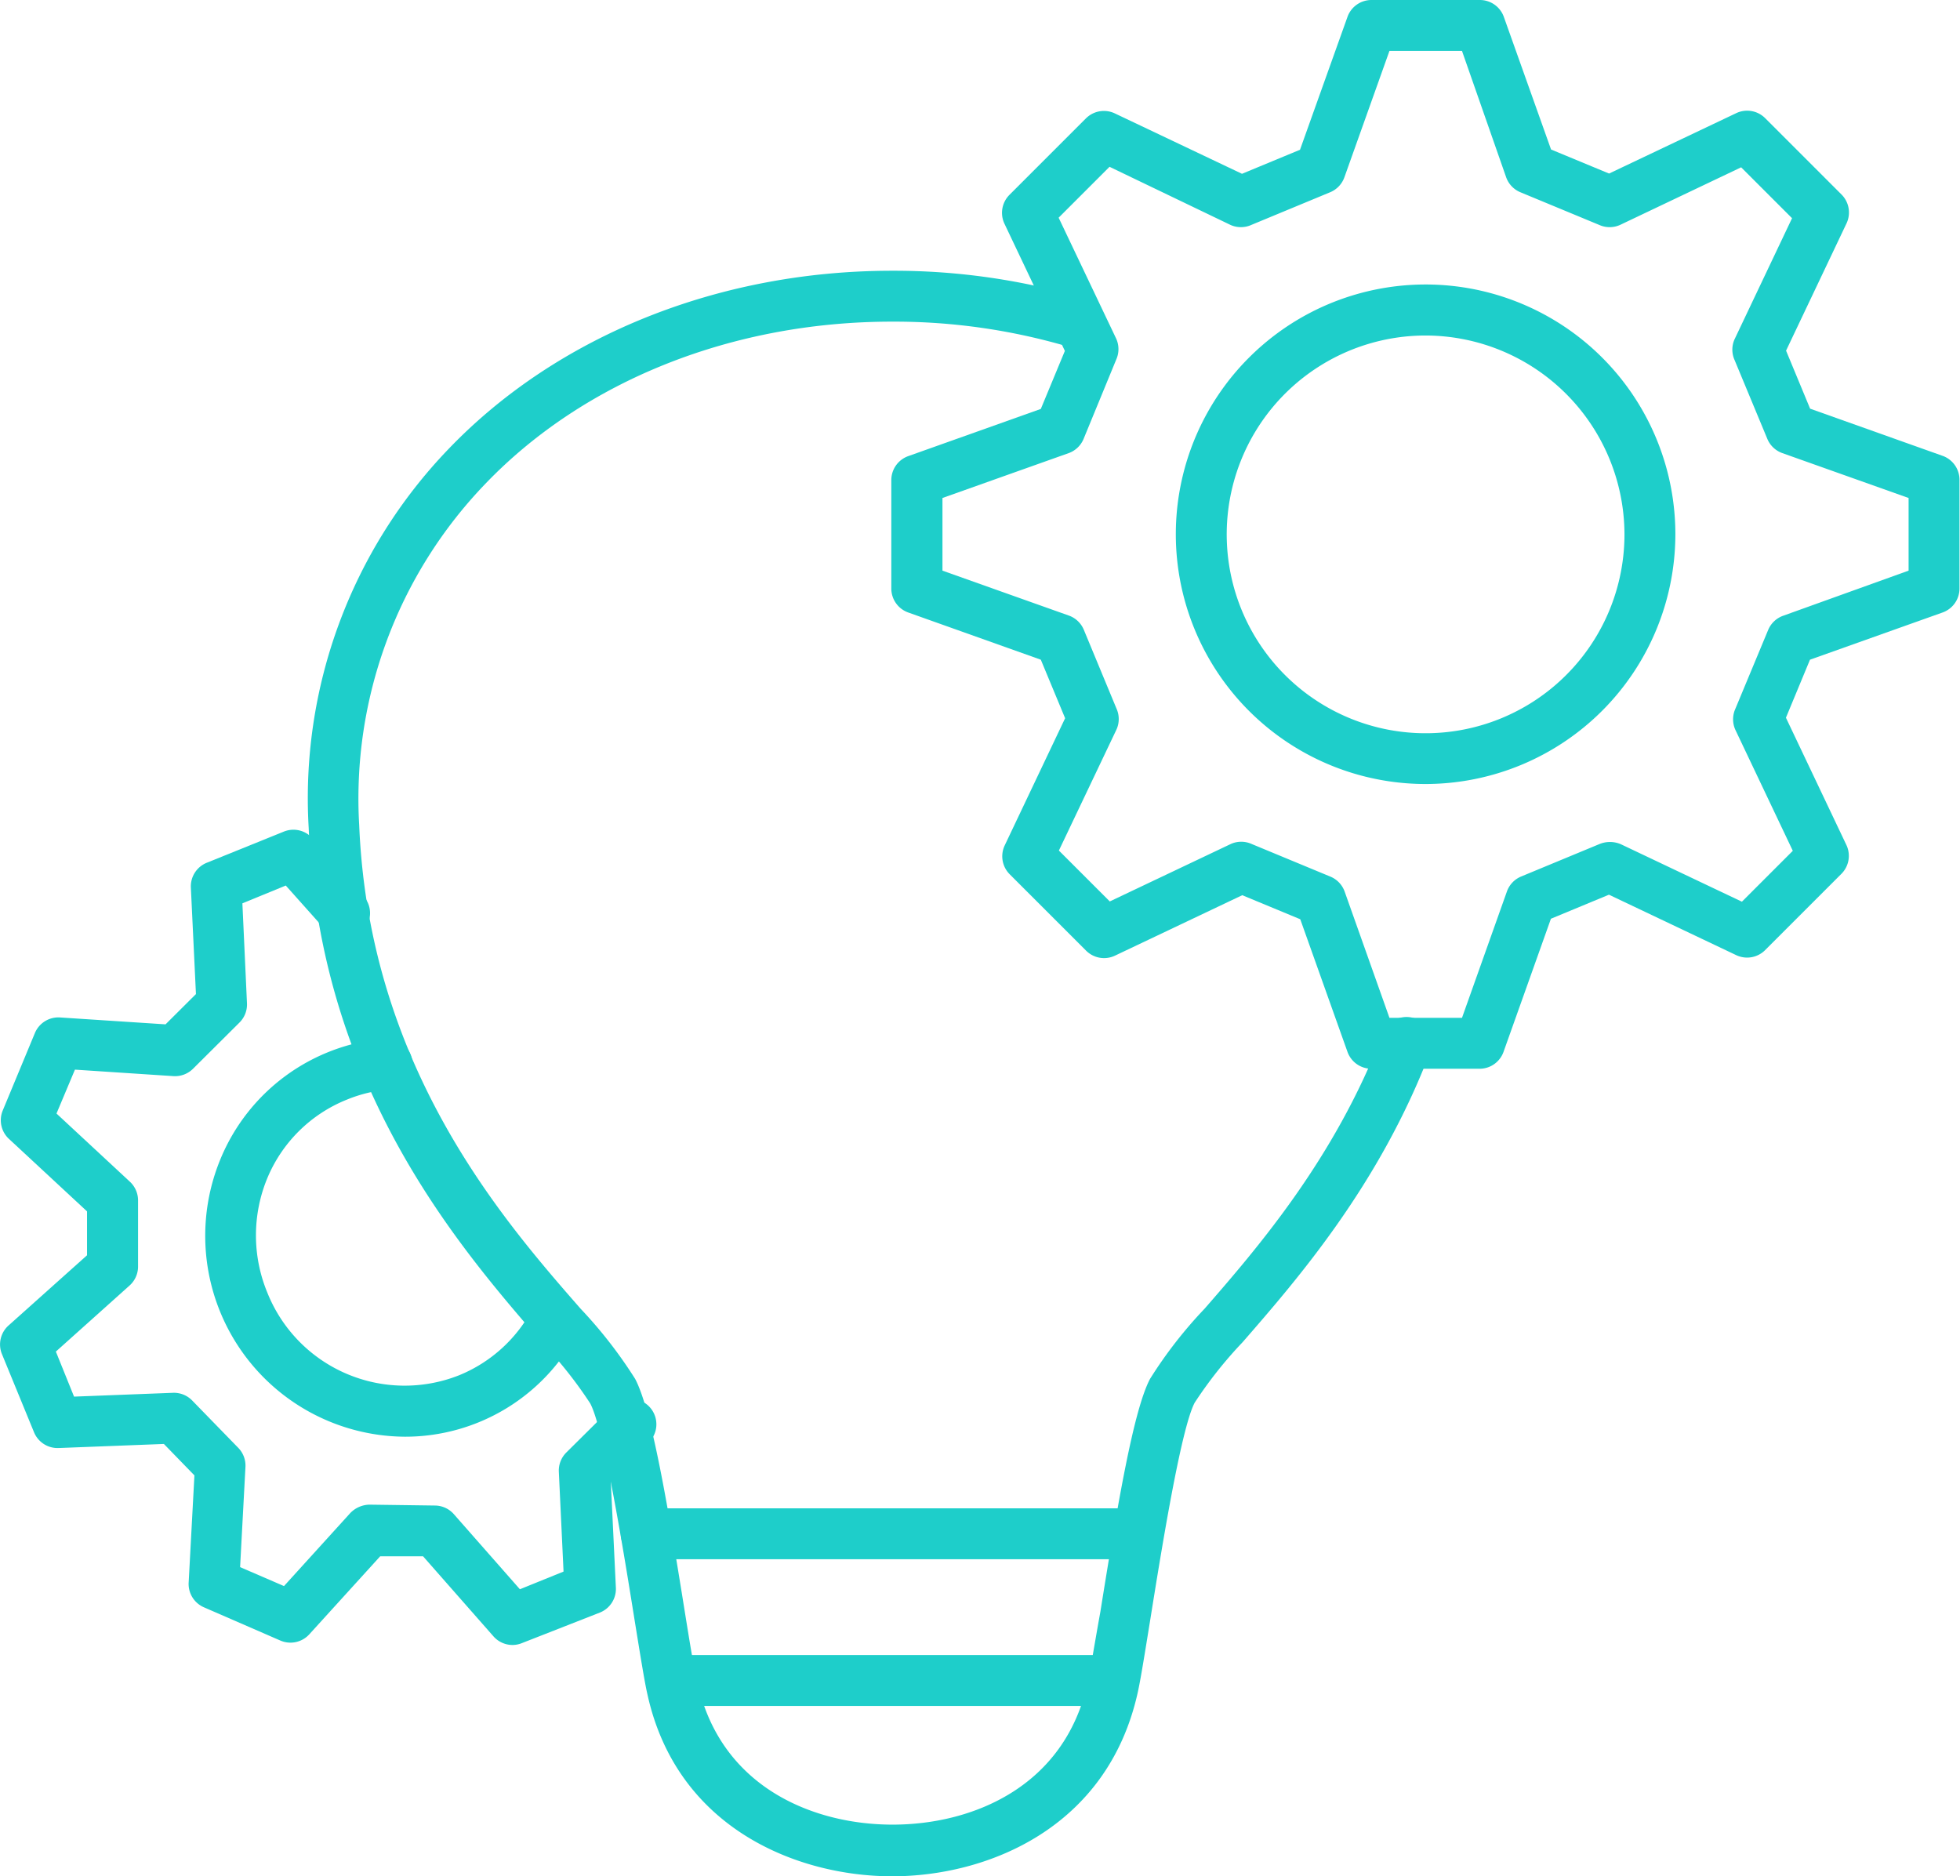
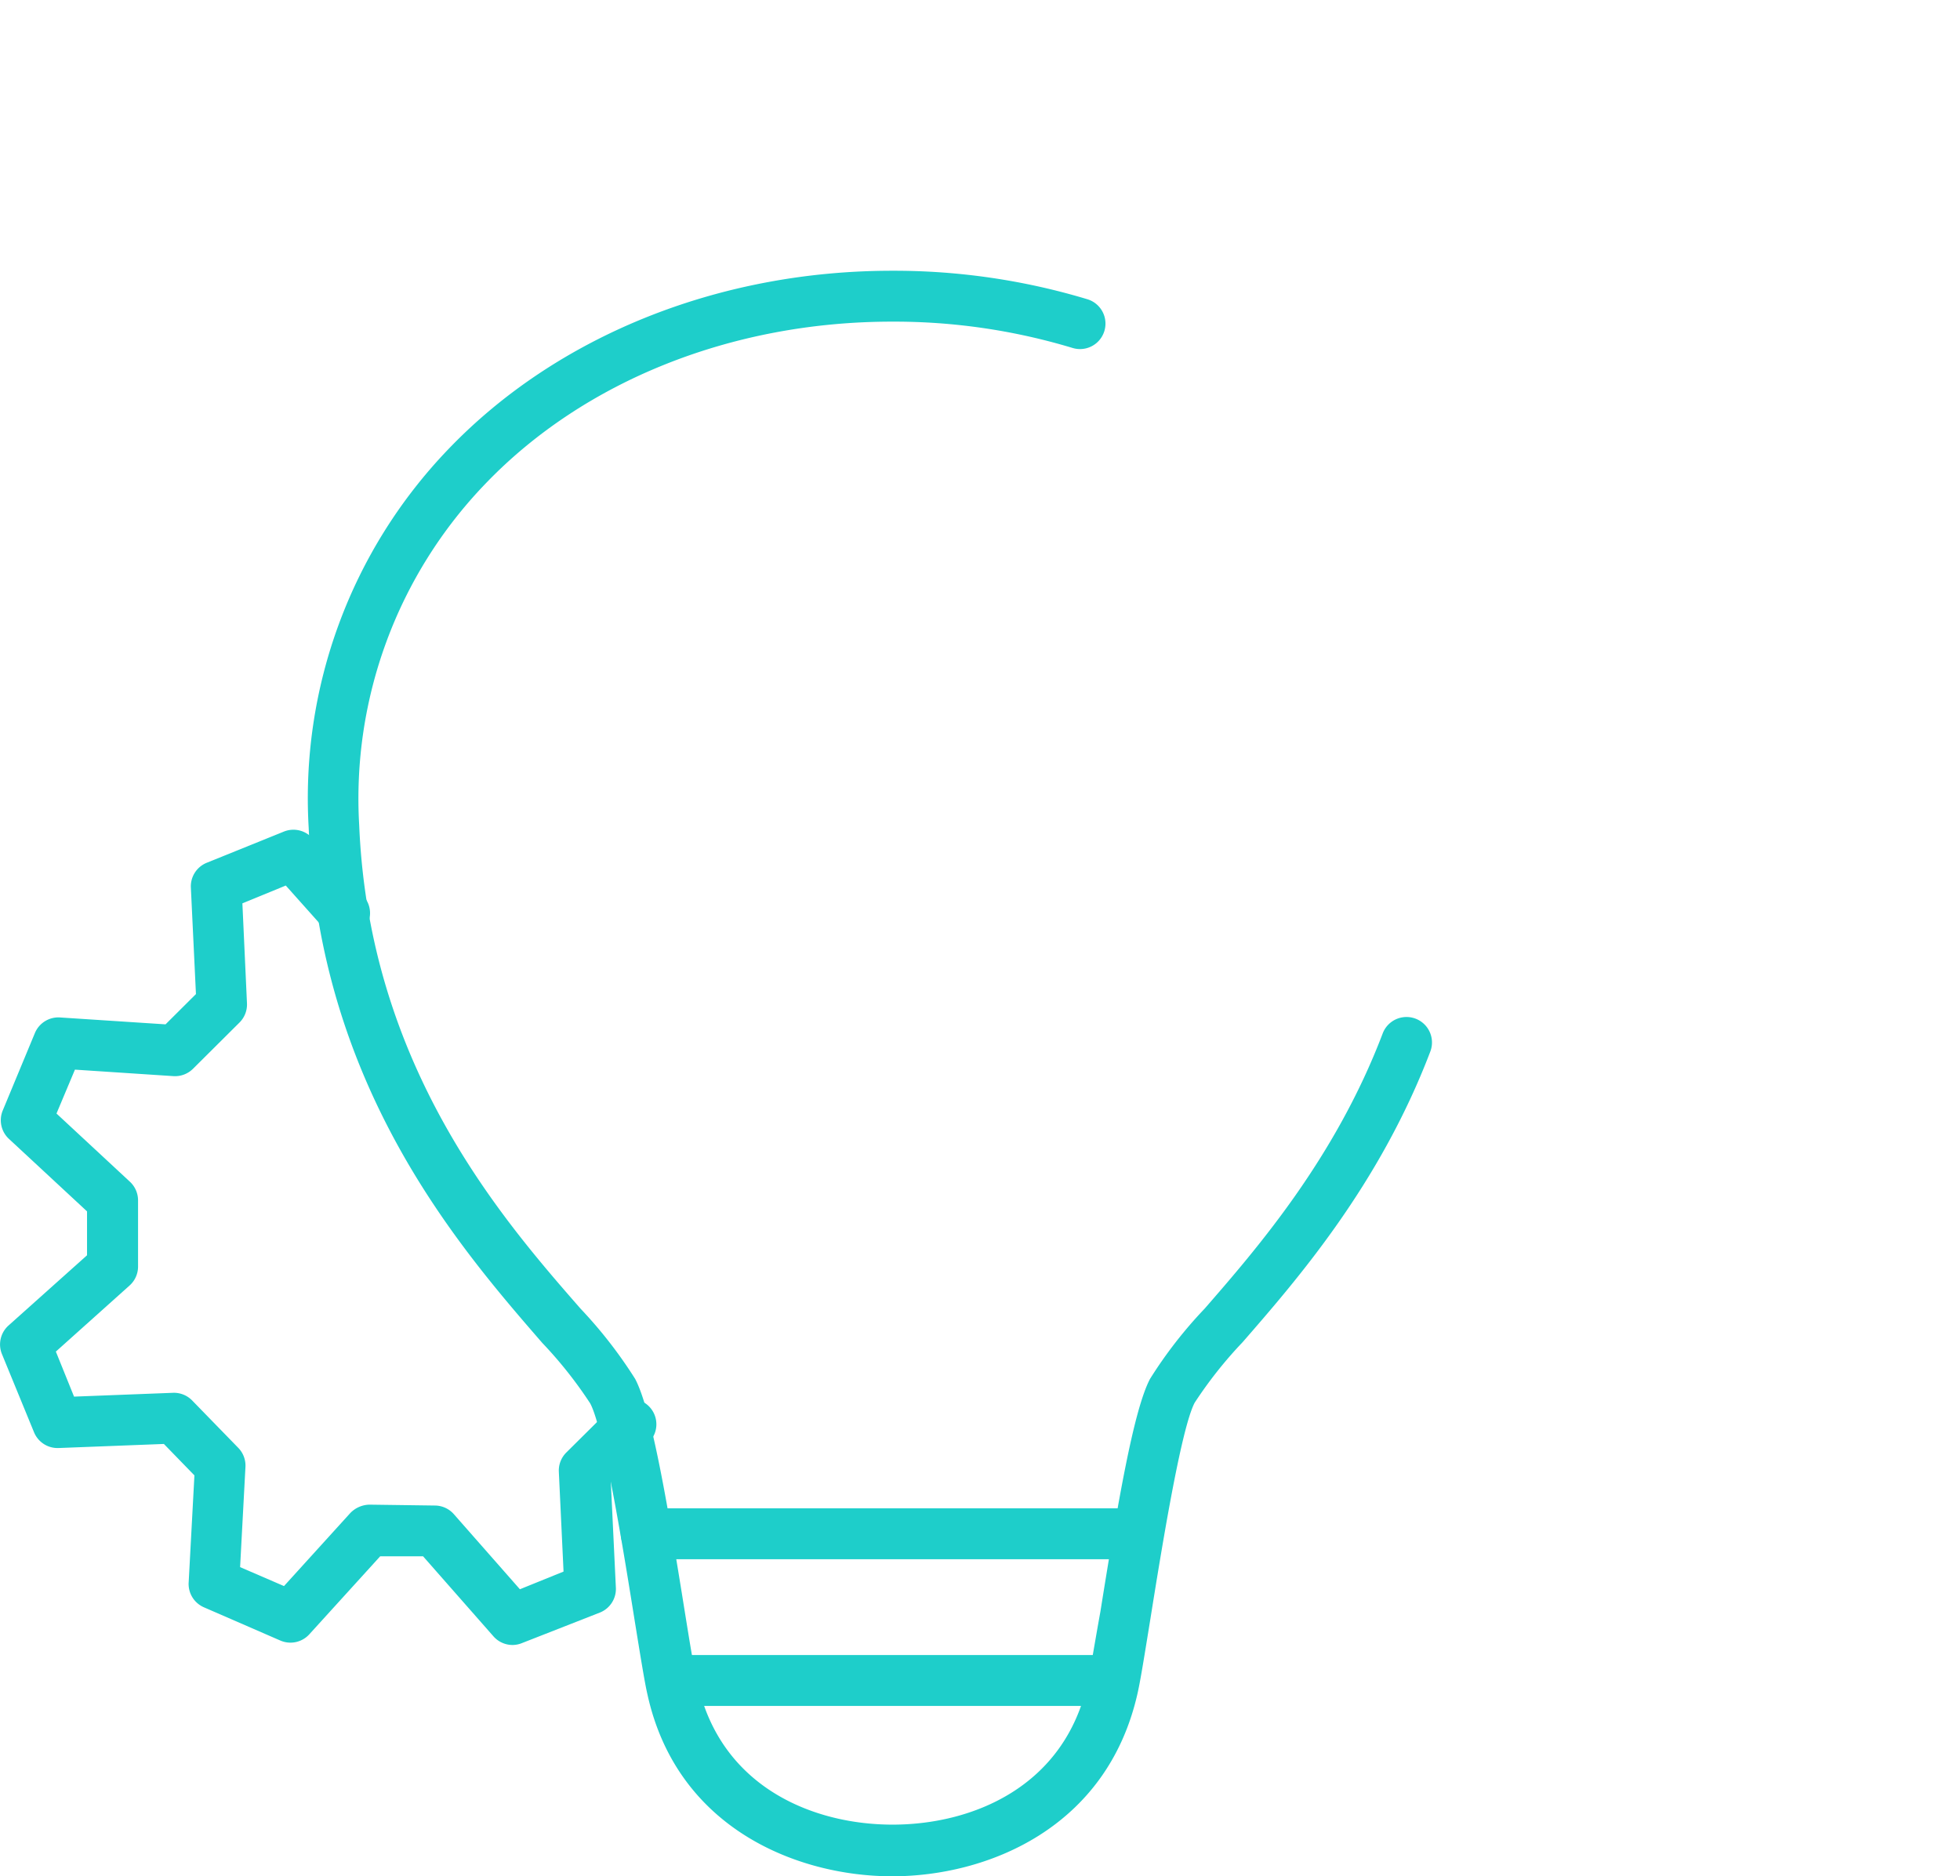
<svg xmlns="http://www.w3.org/2000/svg" id="Layer_1" data-name="Layer 1" viewBox="0 0 154.04 147.47">
  <defs>
    <style>.cls-1{fill:#1ececa;}</style>
  </defs>
  <g id="Layer_2" data-name="Layer 2">
    <g id="Lightbulb">
      <path class="cls-1" d="M87,134.08H53.24a2,2,0,0,1,0-4H87a2,2,0,0,1,0,4Z" />
      <path class="cls-1" d="M89.44,122.55H50.79a2,2,0,0,1,0-4H89.44a2,2,0,0,1,0,4Z" />
-       <path class="cls-1" d="M31.81,112.92A15.79,15.79,0,0,1,17.33,91.09a15.39,15.39,0,0,1,12.91-9.46,2,2,0,0,1,.34,4,11.05,11.05,0,0,0-3.3.79A11.34,11.34,0,0,0,21,92.62a11.76,11.76,0,0,0,0,8.95,11.62,11.62,0,0,0,15.06,6.53,11.38,11.38,0,0,0,5.84-5.33,2,2,0,0,1,3.55,1.84,15.29,15.29,0,0,1-13.63,8.31Z" />
      <path class="cls-1" d="M40.29,129.29a2,2,0,0,1-1.5-.67l-5.54-6.3H29.88l-5.57,6.13a2,2,0,0,1-2.28.49l-6-2.61a2,2,0,0,1-1.2-2l.45-8.37-2.4-2.47-8.28.32a2,2,0,0,1-1.93-1.25L.15,106.42a2,2,0,0,1,.52-2.24l6.17-5.52V95.21L.7,89.51a2,2,0,0,1-.48-2.24L2.74,81.2a2,2,0,0,1,2-1.23l8.27.54,2.39-2.38L15,69.75a2,2,0,0,1,1.25-1.94l6.06-2.45a2,2,0,0,1,2.25.53l3.9,4.43a2,2,0,1,1-2.88,2.77.74.74,0,0,1-.12-.13l-3-3.36L19.05,71l.36,7.85a2,2,0,0,1-.58,1.51L15.17,84a2,2,0,0,1-1.54.58l-7.74-.51L4.44,87.52l5.77,5.36a2,2,0,0,1,.64,1.47v5.21a2,2,0,0,1-.67,1.48l-5.79,5.19,1.43,3.54,7.77-.3a2,2,0,0,1,1.51.6l3.63,3.73a2,2,0,0,1,.56,1.51l-.42,7.86,3.45,1.49,5.21-5.74a2.16,2.16,0,0,1,1.51-.66l5.16.07a2,2,0,0,1,1.47.68l5.19,5.9,3.43-1.39-.37-7.85a2,2,0,0,1,.59-1.51l3.66-3.63A2,2,0,1,1,51,113.36h0l-3,3,.4,8.38a2,2,0,0,1-1.25,2L41,129.15A2,2,0,0,1,40.29,129.29Z" />
-       <path class="cls-1" d="M112.05,61.62A19.63,19.63,0,1,1,131.67,42v0A19.65,19.65,0,0,1,112.05,61.62Zm0-35.25A15.63,15.63,0,1,0,127.67,42h0A15.66,15.66,0,0,0,112.05,26.37Z" />
-       <path class="cls-1" d="M116.31,84h-8.53a2,2,0,0,1-1.88-1.33l-3.71-10.42-4.56-1.89-10,4.75a2,2,0,0,1-2.27-.39l-6-6a2,2,0,0,1-.4-2.27l4.75-10-1.91-4.6L71.38,48.14a2,2,0,0,1-1.33-1.88V37.73a2,2,0,0,1,1.33-1.88L81.8,32.14l1.89-4.56-4.75-10a2,2,0,0,1,.4-2.27l6-6a2,2,0,0,1,2.27-.4l10,4.75,4.56-1.89L105.9,1.33A2,2,0,0,1,107.78,0h8.53a2,2,0,0,1,1.88,1.33l3.71,10.42,4.56,1.89,10-4.75a2,2,0,0,1,2.27.4l6,6a2,2,0,0,1,.39,2.27l-4.75,10,1.89,4.56,10.42,3.71a2,2,0,0,1,1.32,1.9v8.53a2,2,0,0,1-1.33,1.88l-10.42,3.71-1.89,4.56,4.75,10a2,2,0,0,1-.39,2.27l-6,6a2,2,0,0,1-2.27.39l-10-4.75-4.56,1.89-3.71,10.42A2,2,0,0,1,116.31,84Zm-7.11-4h5.7l3.53-9.93a2,2,0,0,1,1.12-1.18l6.13-2.54a2.18,2.18,0,0,1,1.7,0l9.52,4.52,4-4-4.52-9.52a2,2,0,0,1,0-1.63l2.58-6.2a2,2,0,0,1,1.17-1.12L150,44.85V39.14l-9.93-3.53a2,2,0,0,1-1.17-1.11l-2.58-6.21a2,2,0,0,1,0-1.62l4.52-9.52-4-4-9.52,4.53a2,2,0,0,1-1.63,0l-6.2-2.57a2,2,0,0,1-1.12-1.18L114.9,4h-5.7l-3.54,9.93a2,2,0,0,1-1.12,1.18l-6.2,2.57a2,2,0,0,1-1.63,0L87.2,13.11l-4,4,4.53,9.52a2,2,0,0,1,0,1.62L85.16,34.5A2,2,0,0,1,84,35.61l-9.93,3.53v5.71L84,48.38a2,2,0,0,1,1.18,1.12l2.57,6.2a2,2,0,0,1,0,1.63l-4.53,9.52,4,4,9.52-4.52a2,2,0,0,1,1.62,0l6.2,2.57a2,2,0,0,1,1.12,1.18Z" />
      <path class="cls-1" d="M70.12,147.47c-7.43,0-16.92-3.74-19.24-14.31-.23-1-.57-3.14-1-5.79-.84-5.24-2.4-15-3.49-17.06a33.27,33.27,0,0,0-3.77-4.76C36.07,98,25.1,85.38,24.26,65.06a39.58,39.58,0,0,1,11-29.78c8.52-8.88,21.22-14,34.84-14a52.58,52.58,0,0,1,15.36,2.24,2,2,0,1,1-1.16,3.83,48.42,48.42,0,0,0-14.2-2.07c-12.53,0-24.18,4.64-31.95,12.74a35.67,35.67,0,0,0-9.92,26.84c.79,18.93,11.18,30.89,17.4,38a35.81,35.81,0,0,1,4.29,5.52c1.29,2.45,2.53,9.74,3.9,18.3.4,2.48.74,4.62,1,5.57,1.81,8.23,9.1,11.16,15.33,11.16s13.52-2.93,15.33-11.16c.21-.95.55-3.09,1-5.57,1.37-8.56,2.61-15.85,3.9-18.3a34.74,34.74,0,0,1,4.29-5.52c4.09-4.7,10.26-11.8,14-21.64a2,2,0,0,1,3.74,1.43c-4,10.5-10.48,17.93-14.75,22.84a33.27,33.27,0,0,0-3.77,4.76c-1.09,2.07-2.65,11.82-3.49,17.06-.43,2.65-.76,4.74-1,5.79C87,143.73,77.54,147.47,70.12,147.47Z" />
    </g>
  </g>
</svg>